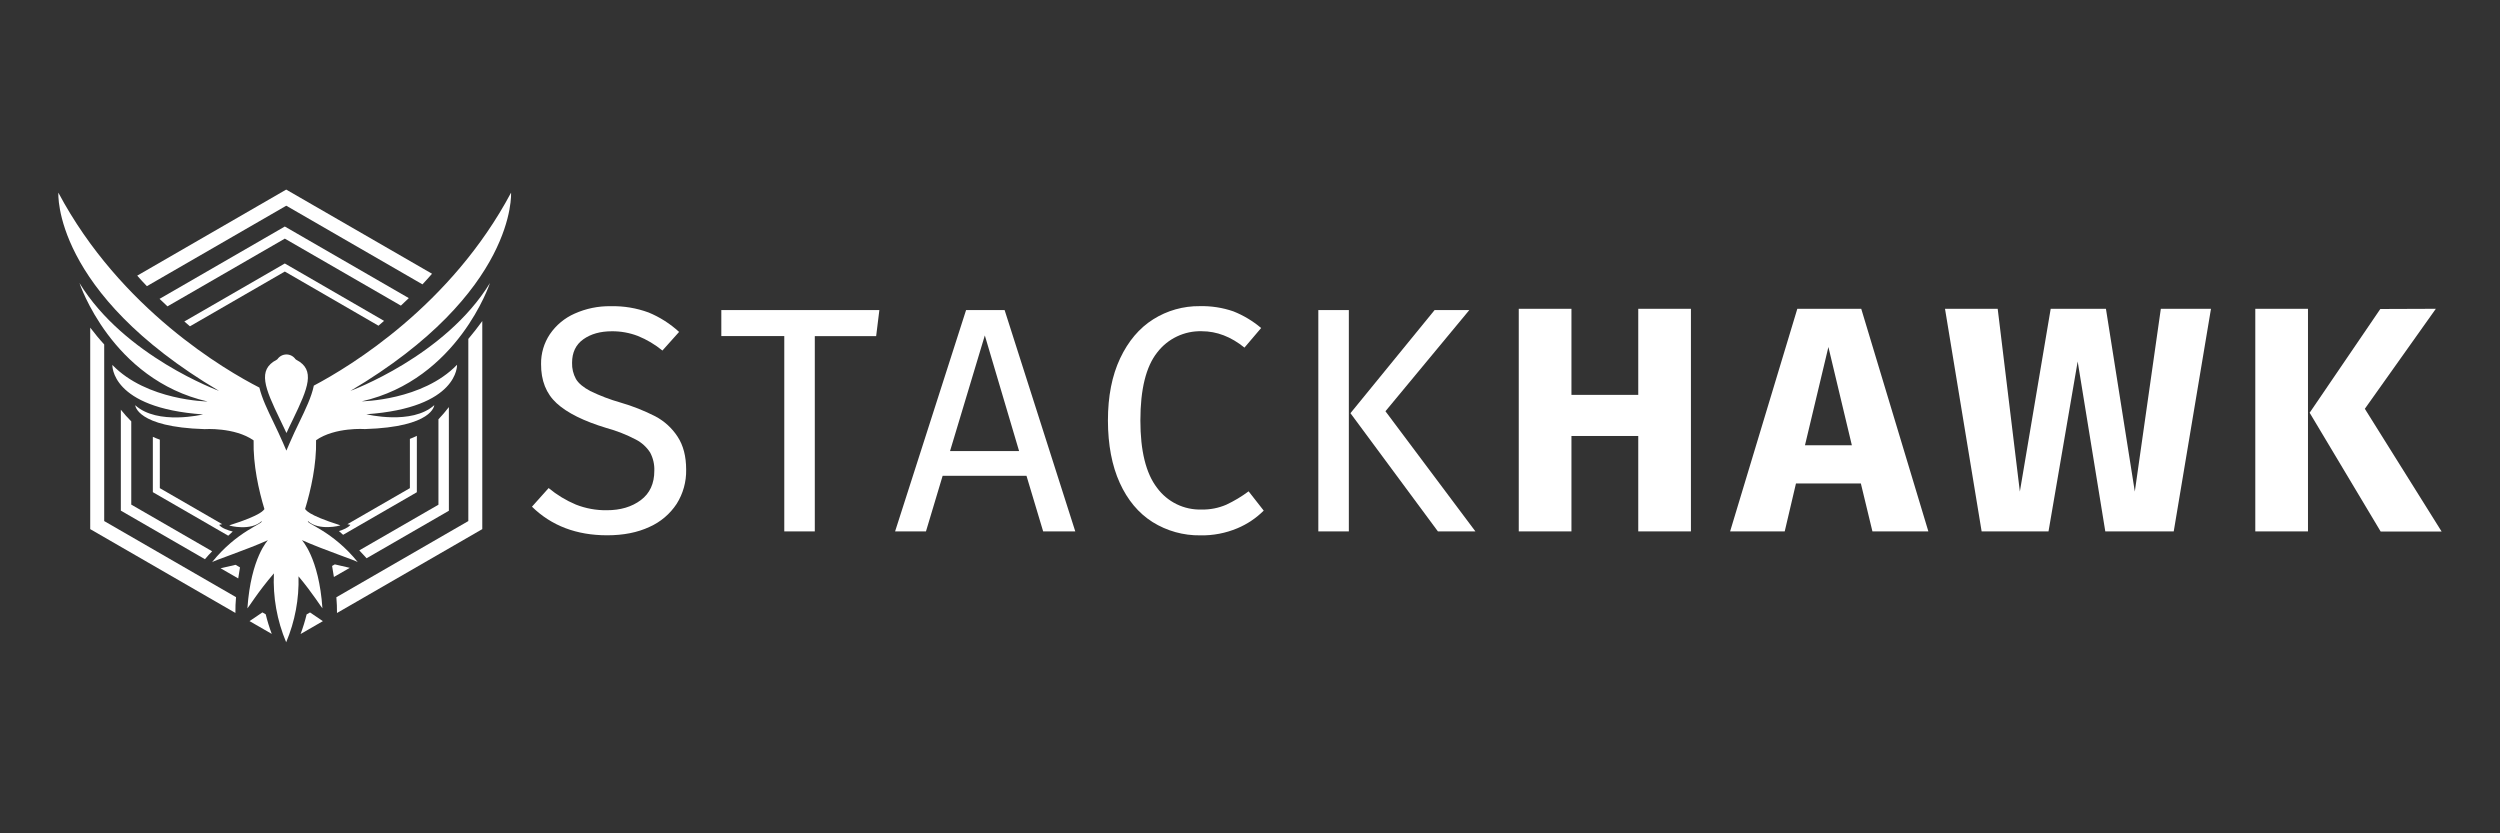
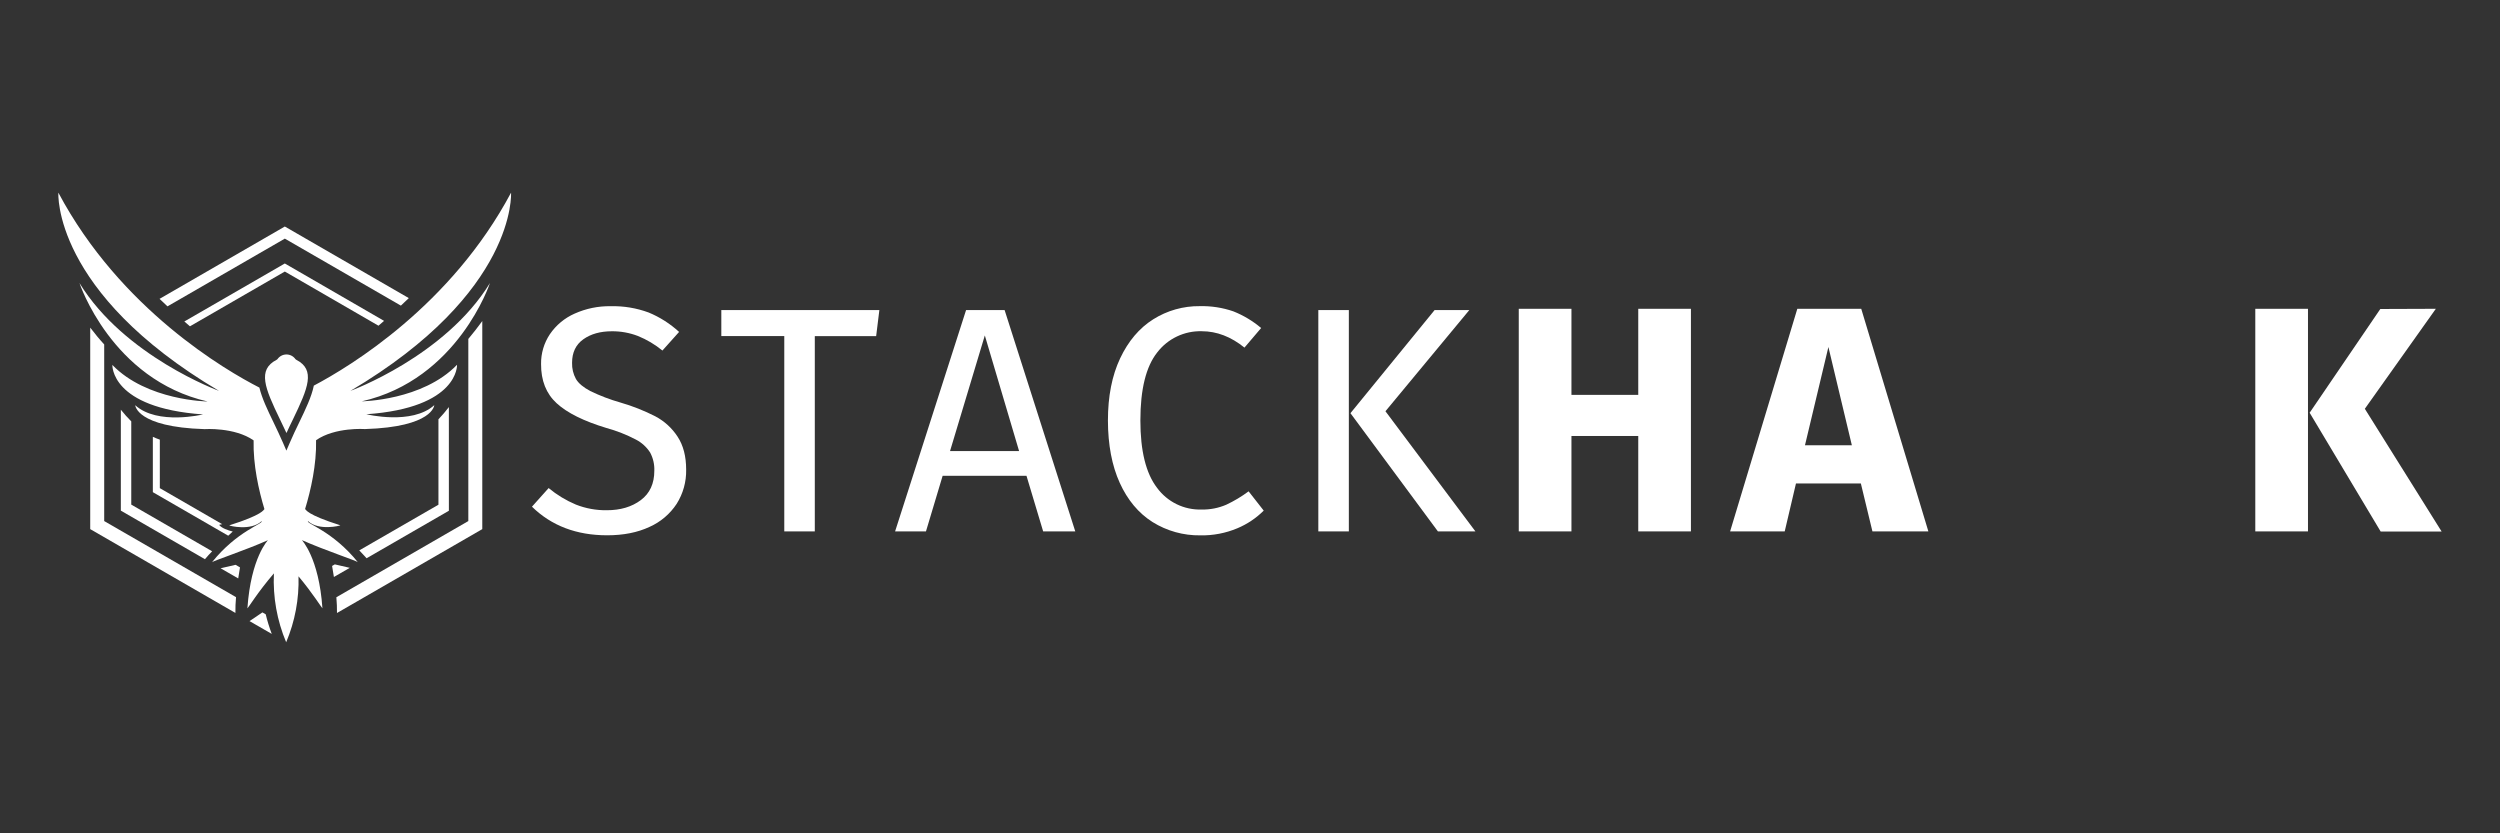
<svg xmlns="http://www.w3.org/2000/svg" width="1200" height="400" viewBox="0 0 1200 400" fill="none">
  <rect x="0" y="0" width="1200" height="400" fill="#333333" stroke="none" />
  <path d="M311.315 149.99C316.708 152.214 321.668 155.373 325.965 159.32L317.965 168.26C314.407 165.344 310.429 162.984 306.165 161.26C302.191 159.74 297.969 158.977 293.715 159.01C288.168 159.01 283.594 160.293 279.994 162.86C276.394 165.427 274.594 169.18 274.594 174.12C274.505 176.832 275.144 179.518 276.445 181.9C277.685 184.01 279.965 185.9 283.315 187.69C287.999 189.965 292.874 191.822 297.885 193.24C303.639 194.904 309.221 197.114 314.555 199.84C318.901 202.136 322.588 205.506 325.265 209.63C327.991 213.79 329.355 219.057 329.355 225.43C329.475 231.227 327.893 236.932 324.805 241.84C321.596 246.722 317.047 250.576 311.705 252.94C305.991 255.607 299.231 256.94 291.424 256.94C276.724 256.94 264.698 252.363 255.344 243.21L263.344 234.27C267.297 237.547 271.711 240.222 276.445 242.21C281.159 244.063 286.189 244.98 291.255 244.91C297.821 244.91 303.268 243.29 307.595 240.05C311.921 236.81 314.081 232.107 314.075 225.94C314.187 222.911 313.497 219.906 312.075 217.23C310.376 214.583 308.01 212.43 305.215 210.99C300.725 208.637 295.994 206.776 291.105 205.44C280.218 202.153 272.251 198.197 267.204 193.57C262.158 188.943 259.661 182.663 259.714 174.73C259.64 169.634 261.119 164.635 263.954 160.4C266.912 156.066 271.024 152.647 275.824 150.53C281.276 148.085 287.2 146.873 293.174 146.98C299.357 146.832 305.511 147.853 311.315 149.99Z" fill="white" />
  <path d="M422.094 148.84L420.554 161.33H391.104V255.08H376.454V161.32H346.234V148.84H422.094Z" fill="white" />
  <path d="M500.715 255.07L492.715 228.39H452.465L444.465 255.07H429.645L463.715 148.84H482.215L516.135 255.08L500.715 255.07ZM456.015 216.52H489.165L472.715 161.01L456.015 216.52Z" fill="white" />
  <path d="M592.014 149.45C596.862 151.376 601.364 154.078 605.344 157.45L597.344 166.85C590.864 161.61 584.028 158.99 576.834 158.99C572.723 158.875 568.644 159.737 564.931 161.505C561.218 163.273 557.977 165.896 555.474 169.16C550.081 175.947 547.384 186.843 547.384 201.85C547.384 216.45 550.051 227.217 555.384 234.15C557.828 237.488 561.046 240.181 564.762 241.998C568.478 243.815 572.58 244.701 576.714 244.58C580.794 244.67 584.846 243.882 588.594 242.27C592.382 240.495 595.981 238.341 599.334 235.84L606.584 245.09C602.959 248.712 598.662 251.593 593.934 253.57C588.326 255.926 582.287 257.084 576.204 256.97C568.082 257.095 560.095 254.873 553.204 250.57C546.471 246.297 541.228 240.027 537.474 231.76C533.721 223.493 531.831 213.52 531.804 201.84C531.804 190.233 533.758 180.29 537.664 172.01C541.571 163.73 546.864 157.483 553.544 153.27C560.231 149.056 567.991 146.862 575.894 146.95C581.374 146.819 586.832 147.665 592.014 149.45Z" fill="white" />
  <path d="M647.445 148.84V255.07H632.795V148.84H647.445ZM705.265 148.84L665.015 197.4L708.195 255.07H690.195L648.215 198.33L688.605 148.84H705.265Z" fill="white" />
  <path d="M786.364 255.07V209.27H754.295V255.07H729.005V148.22H754.295V189.54H786.364V148.22H811.644V255.07H786.364Z" fill="white" />
  <path d="M898.764 255.07L893.214 232.07H862.064L856.664 255.07H830.454L862.714 148.22H893.394L925.614 255.07H898.764ZM866.384 213.74H888.894L877.634 166.56L866.384 213.74Z" fill="white" />
-   <path d="M1061.27 148.22L1043.39 255.07H1010.54L997.284 173.5L983.284 255.07H951.184L933.604 148.22H958.894L969.534 235.95L984.334 148.22H1010.85L1024.71 235.95L1037.2 148.22H1061.27Z" fill="white" />
  <path d="M1107.83 148.22V255.07H1082.54V148.22H1107.83ZM1169.2 148.22L1135.12 196.22L1171.97 255.12H1142.71L1108.63 198.12L1142.55 148.32L1169.2 148.22Z" fill="white" />
  <path d="M88.485 154.31C89.485 155.15 90.345 155.92 91.175 156.63L136.715 130.34L181.665 156.34C182.505 155.63 183.405 154.85 184.355 154.02L136.715 126.47L88.485 154.31Z" fill="white" />
-   <path d="M200.095 209.2C199.003 209.742 197.885 210.23 196.745 210.66V234.31L166.745 251.61C167.605 251.83 168.195 251.93 168.195 251.93C167.195 253.27 164.705 254.28 162.695 254.93C163.205 255.38 163.885 255.99 164.695 256.71L200.085 236.27L200.095 209.2Z" fill="white" />
-   <path d="M144.284 304.33L154.984 298.15L148.814 293.97L147.184 294.91C146.406 298.105 145.437 301.25 144.284 304.33Z" fill="white" />
  <path d="M105.175 251.93C105.175 251.93 105.765 251.83 106.645 251.6L76.715 234.31V211.03C75.595 210.64 74.475 210.19 73.365 209.68V236.24L109.555 257.14L111.715 255.14C109.595 254.62 106.315 253.51 105.175 251.93Z" fill="white" />
  <path d="M76.584 143.45C77.871 144.69 79.141 145.89 80.394 147.05L136.714 114.54L192.424 146.7C193.674 145.54 194.944 144.33 196.224 143.09L136.714 108.73L76.584 143.45Z" fill="white" />
  <path d="M215.454 195.4C213.9 197.446 212.23 199.402 210.454 201.26V242.26L172.455 264.18C173.665 265.43 174.855 266.7 175.965 267.96L215.464 245.16L215.454 195.4Z" fill="white" />
-   <path d="M70.515 137.36L137.405 98.74L202.775 136.49C204.365 134.8 205.915 133.09 207.375 131.4L137.375 91L65.865 132.31C67.345 134 68.905 135.69 70.515 137.36Z" fill="white" />
  <path d="M113.295 286.64L50.015 250.11V165.33C47.715 162.84 45.475 160.09 43.305 157.26V253.98L112.995 294.21C112.964 291.683 113.065 289.157 113.295 286.64Z" fill="white" />
  <path d="M224.795 162.68V250.11L161.455 286.68C161.665 289.28 161.795 291.88 161.755 294.24L231.495 253.98V154.1C229.395 156.98 227.115 159.95 224.795 162.68Z" fill="white" />
  <path d="M115.195 272.34L113.075 271.11L105.885 272.77L114.345 277.65C114.715 275.46 114.975 273.6 115.195 272.34Z" fill="white" />
  <path d="M101.825 264.62L63.005 242.21V202.26C61.233 200.49 59.563 198.62 58.005 196.66V245.11L98.375 268.42C99.435 267.15 100.615 265.84 101.825 264.62Z" fill="white" />
  <path d="M130.445 304.28C129.287 301.205 128.319 298.063 127.545 294.87L125.955 293.95L119.785 298.13L130.445 304.28Z" fill="white" />
  <path d="M160.714 270.9L159.404 271.65C159.604 272.76 159.934 274.65 160.274 276.95L167.894 272.56L160.714 270.9Z" fill="white" />
  <path d="M134.345 201.22C135.395 203.38 136.464 205.59 137.505 207.86C138.505 205.59 139.615 203.38 140.655 201.22C147.895 186.22 151.535 177.52 142.235 172.71L141.825 172.4C141.339 171.703 140.692 171.133 139.939 170.74C139.186 170.347 138.349 170.141 137.5 170.141C136.65 170.141 135.813 170.347 135.06 170.74C134.307 171.133 133.66 171.703 133.174 172.4L132.764 172.71C123.464 177.52 127.104 186.23 134.345 201.22Z" fill="white" />
  <path d="M235.185 135.84C213.695 170.99 168.185 187.63 168.185 187.63C248.315 140.19 245.305 92.48 245.305 92.48C216.555 146.53 168.305 175.75 150.635 185.1C149.555 190.47 146.635 196.51 143.635 202.73C142.075 205.94 140.475 209.27 139.005 212.73L137.465 216.3L135.925 212.73C134.445 209.31 132.845 205.98 131.295 202.73C128.465 196.88 125.715 191.17 124.505 186.04C108.505 177.86 57.815 148.51 28.015 92.48C28.015 92.48 25.015 140.19 105.135 187.63C105.135 187.63 59.645 170.99 38.135 135.84C38.135 135.84 53.455 182.21 99.665 192.72C99.665 192.72 70.515 192.34 53.935 175.17C53.935 175.17 52.935 195.82 97.465 198.92C97.465 198.92 75.594 204.23 64.905 194.5C64.905 194.5 65.435 204.99 98.135 205.98C98.135 205.98 112.555 204.98 121.735 211.38C121.445 223.13 124.185 235.3 126.925 244.38C126.445 244.71 126.305 247.03 110.035 252.17C110.035 252.42 120.475 254.96 125.545 250.17C126.715 251.28 113.785 254.84 101.715 269.93C101.865 269.34 117.555 264.22 128.605 259.29C128.725 259.22 120.435 267.46 118.755 292.02C119.045 291.94 123.885 284.02 131.475 275.22C130.949 286.548 132.961 297.85 137.365 308.3V270.05V308.27C141.585 298.27 143.604 287.479 143.285 276.63C150.165 284.85 154.495 291.91 154.765 291.99C153.085 267.43 144.765 259.19 144.925 259.26C155.975 264.19 171.665 269.31 171.805 269.9C159.715 254.84 146.715 251.28 147.855 250.14C152.925 254.9 163.405 252.36 163.355 252.14C146.895 246.94 146.945 244.62 146.455 244.34C146.455 244.34 146.455 244.34 146.455 244.29C149.215 235.21 151.975 223.05 151.715 211.29C160.895 204.92 175.225 205.95 175.225 205.95C207.925 204.95 208.455 194.47 208.455 194.47C197.715 204.18 175.855 198.84 175.855 198.84C220.335 195.74 219.385 175.09 219.385 175.09C202.805 192.26 173.655 192.64 173.655 192.64C219.865 182.16 235.185 135.84 235.185 135.84Z" fill="white" />
</svg>